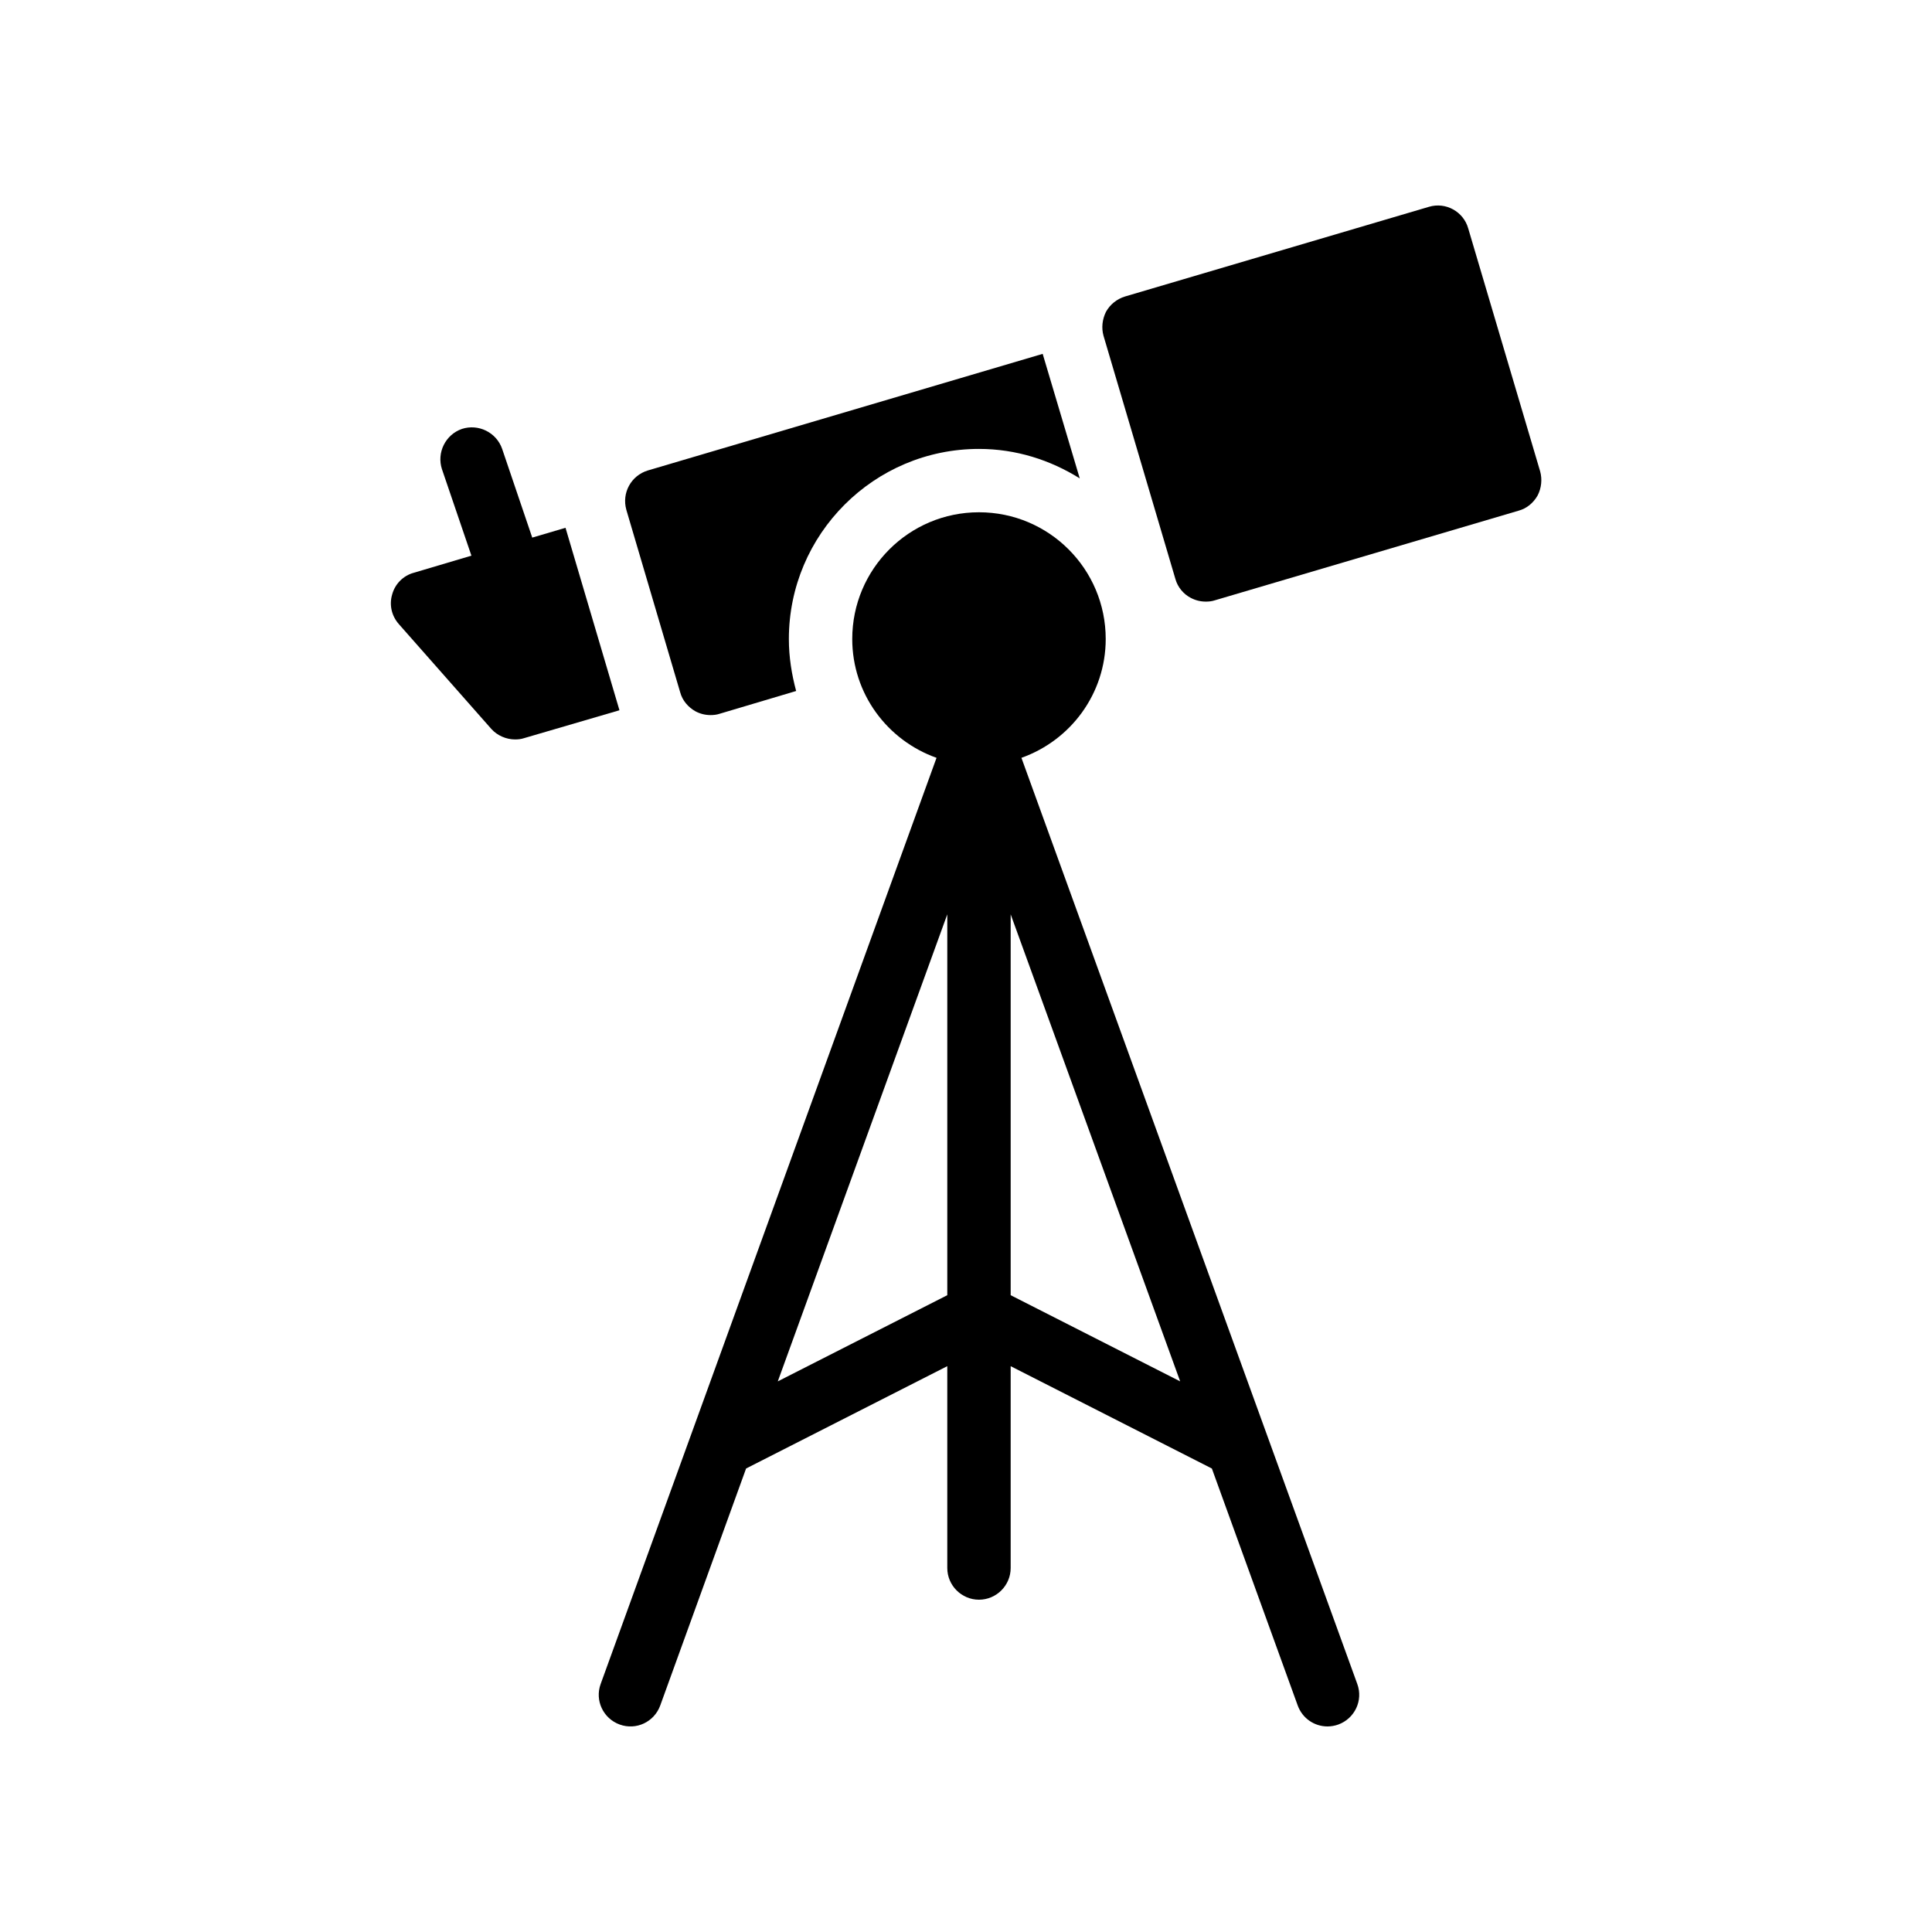
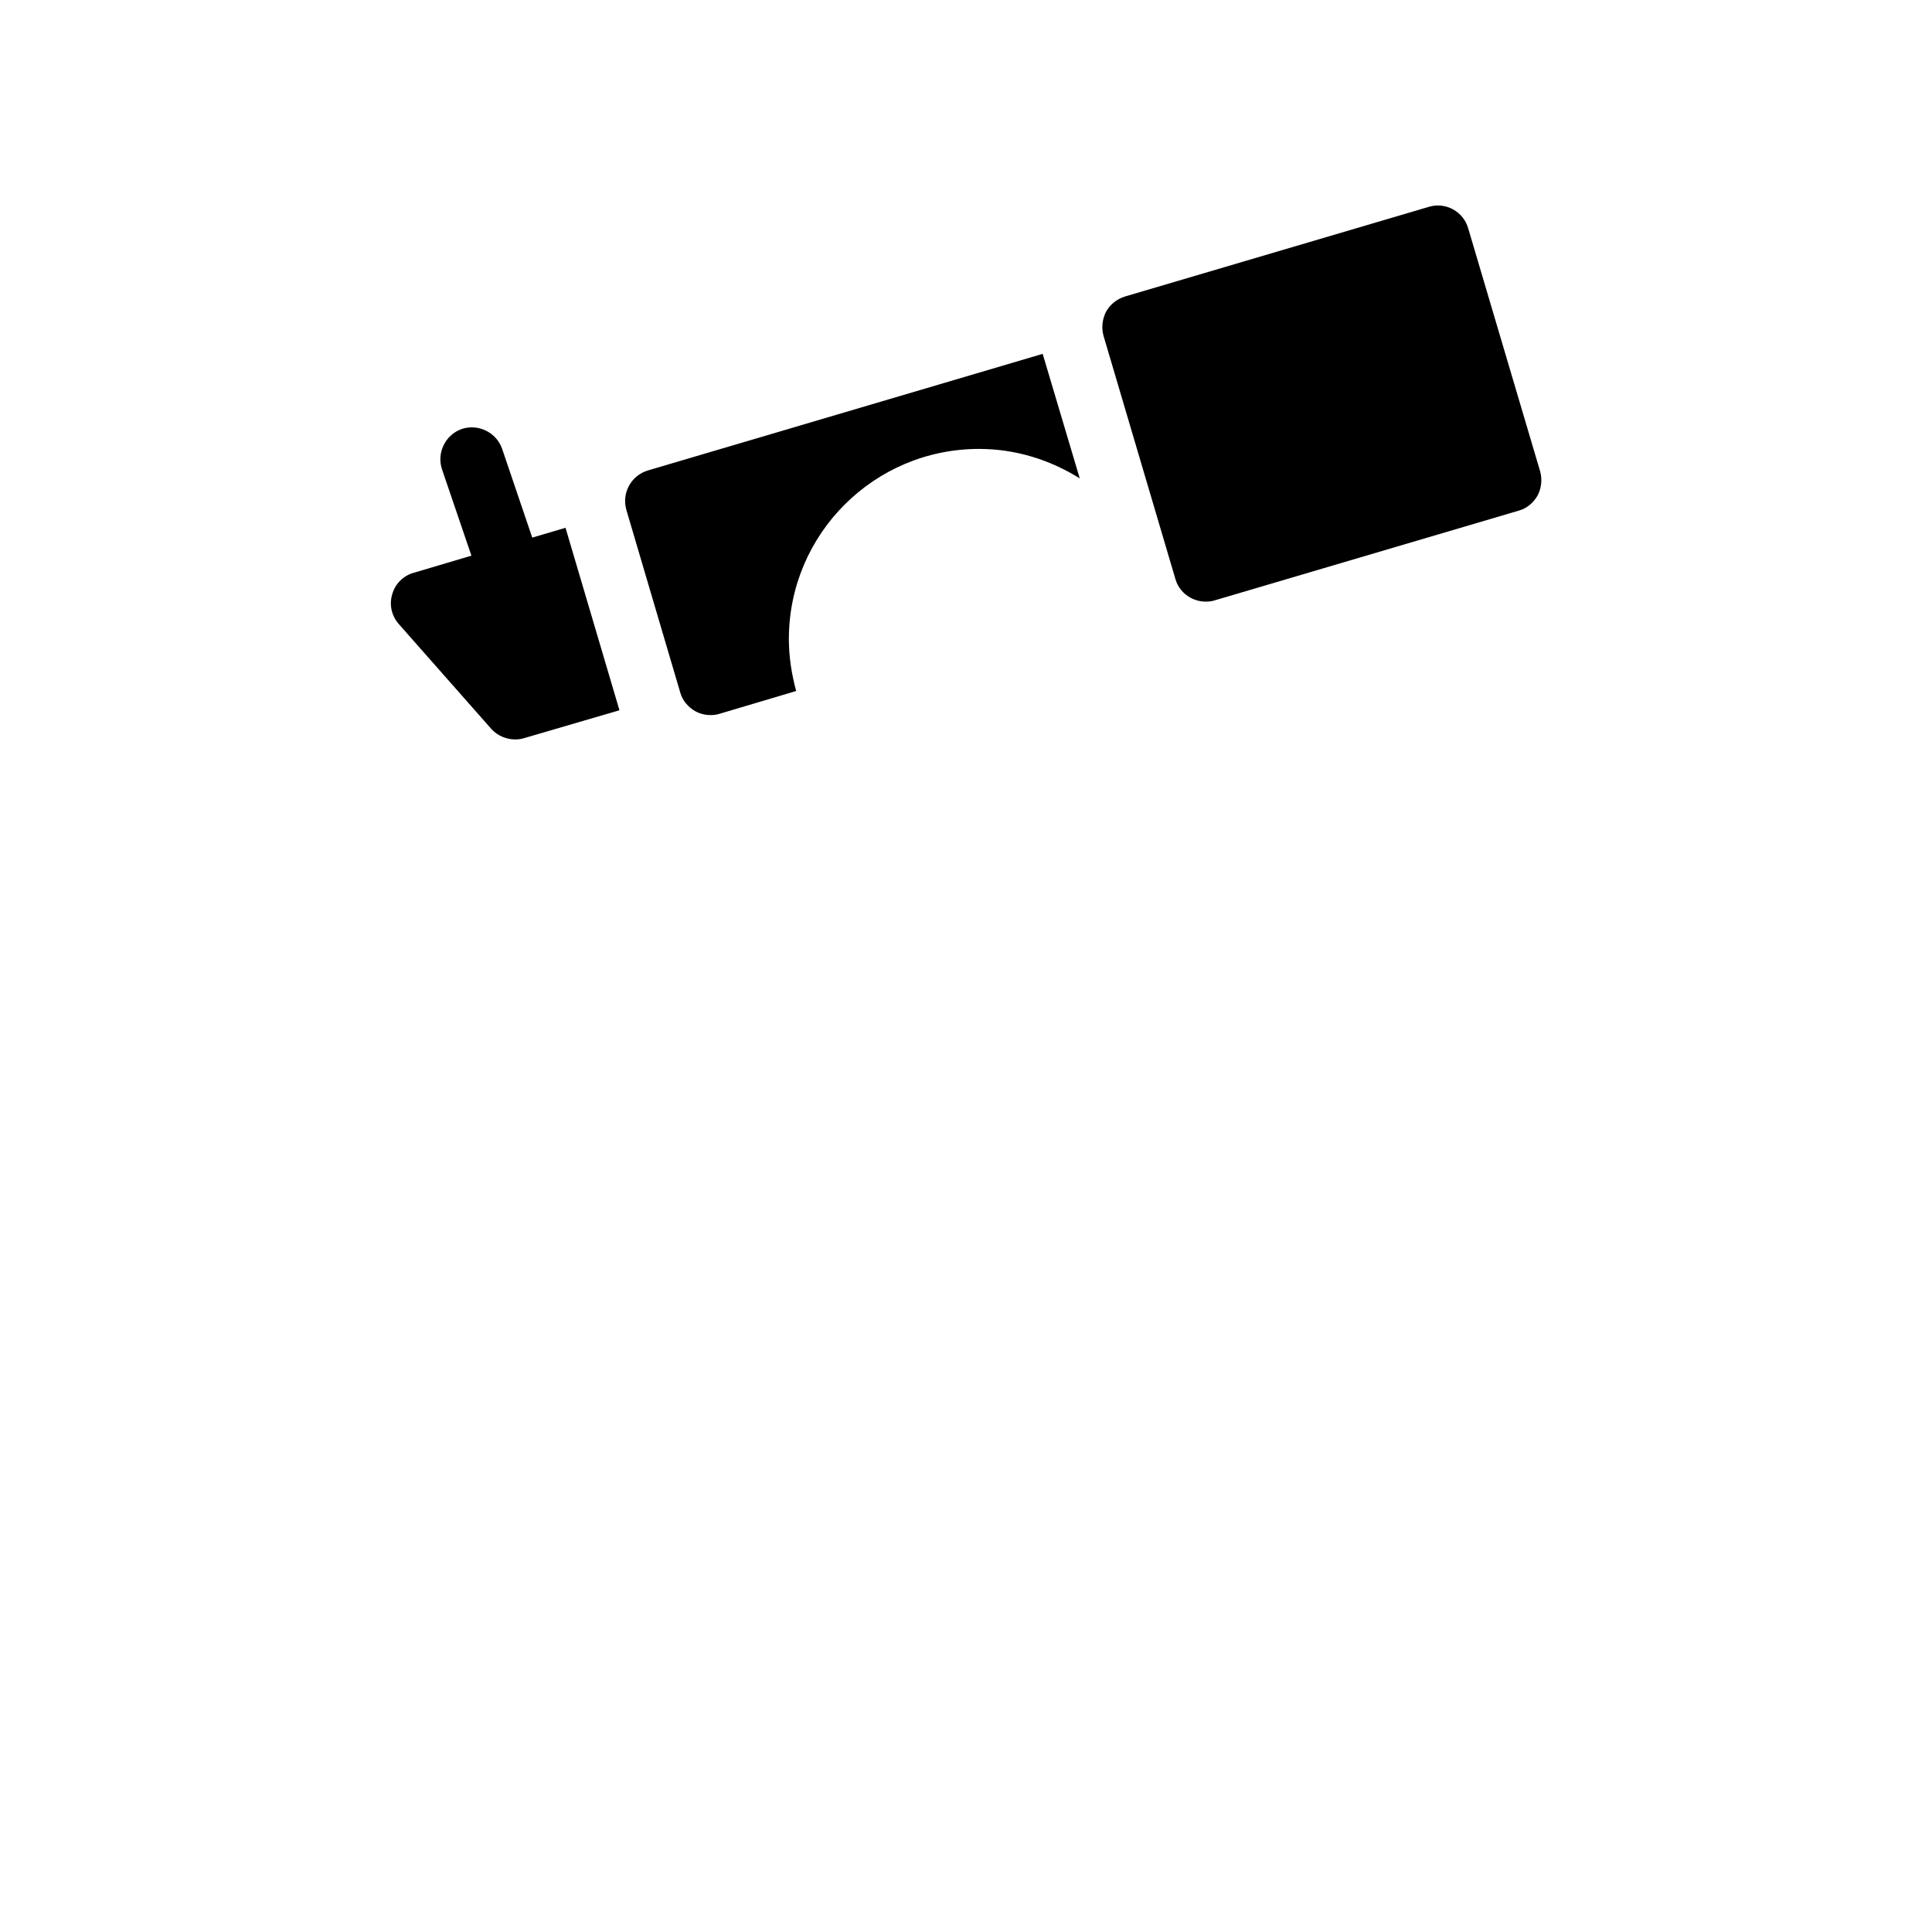
<svg xmlns="http://www.w3.org/2000/svg" fill="#000000" width="800px" height="800px" version="1.1" viewBox="144 144 512 512">
  <g>
-     <path d="m414.69 344.83c13.016-4.617 22.336-16.961 22.336-31.488 0-18.559-15.031-33.586-33.586-33.586-18.559 0-33.586 15.031-33.586 33.586 0 14.527 9.32 26.871 22.336 31.488l-89.008 245.44c-1.594 4.367 0.672 9.152 5.039 10.746 4.367 1.594 9.152-0.672 10.746-5.039l22.754-62.809 53.32-27.121v53.492c0 4.617 3.777 8.398 8.398 8.398 4.617 0 8.398-3.777 8.398-8.398v-53.488l53.32 27.121 22.754 62.809c1.258 3.441 4.449 5.543 7.891 5.543 0.922 0 1.93-0.168 2.856-0.504 4.367-1.594 6.633-6.383 5.039-10.746zm-19.648 142.41-44.922 22.84 44.922-123.77zm16.797 0v-100.93l44.922 123.77z" />
    <path d="m533.09 204.52c-1.258-4.449-5.961-7.055-10.41-5.711l-80.527 23.762c-2.184 0.672-3.945 2.098-5.039 4.031-1.008 2.016-1.258 4.281-0.672 6.383l19.062 64.488c0.586 2.098 2.098 3.945 4.031 4.953 1.258 0.672 2.602 1.008 4.031 1.008 0.754 0 1.594-0.082 2.352-0.336l80.527-23.762c2.184-0.586 3.945-2.098 5.039-4.031 1.008-1.93 1.258-4.281 0.672-6.383z" />
    <path d="m308.14 332.15-14.273-48.281-8.816 2.602-7.977-23.512c-1.512-4.367-6.297-6.719-10.664-5.289-4.367 1.512-6.719 6.297-5.289 10.664l7.809 22.922-15.281 4.535c-2.769 0.754-4.953 2.938-5.711 5.711-0.84 2.769-0.168 5.711 1.762 7.894l24.52 27.793c1.594 1.762 3.945 2.769 6.297 2.769 0.754 0 1.594-0.082 2.352-0.336l25.273-7.391v-0.082z" />
    <path d="m309.98 279.09 14.273 48.367c0.586 2.184 2.098 3.945 4.031 5.039 1.258 0.672 2.602 1.008 4.031 1.008 0.754 0 1.594-0.082 2.352-0.336l20.32-6.047c-1.176-4.367-1.93-8.984-1.93-13.77 0-27.793 22.586-50.383 50.383-50.383 9.824 0 18.895 2.938 26.703 7.809l-9.824-33-104.62 30.898c-4.457 1.344-6.973 5.961-5.715 10.414z" />
  </g>
</svg>